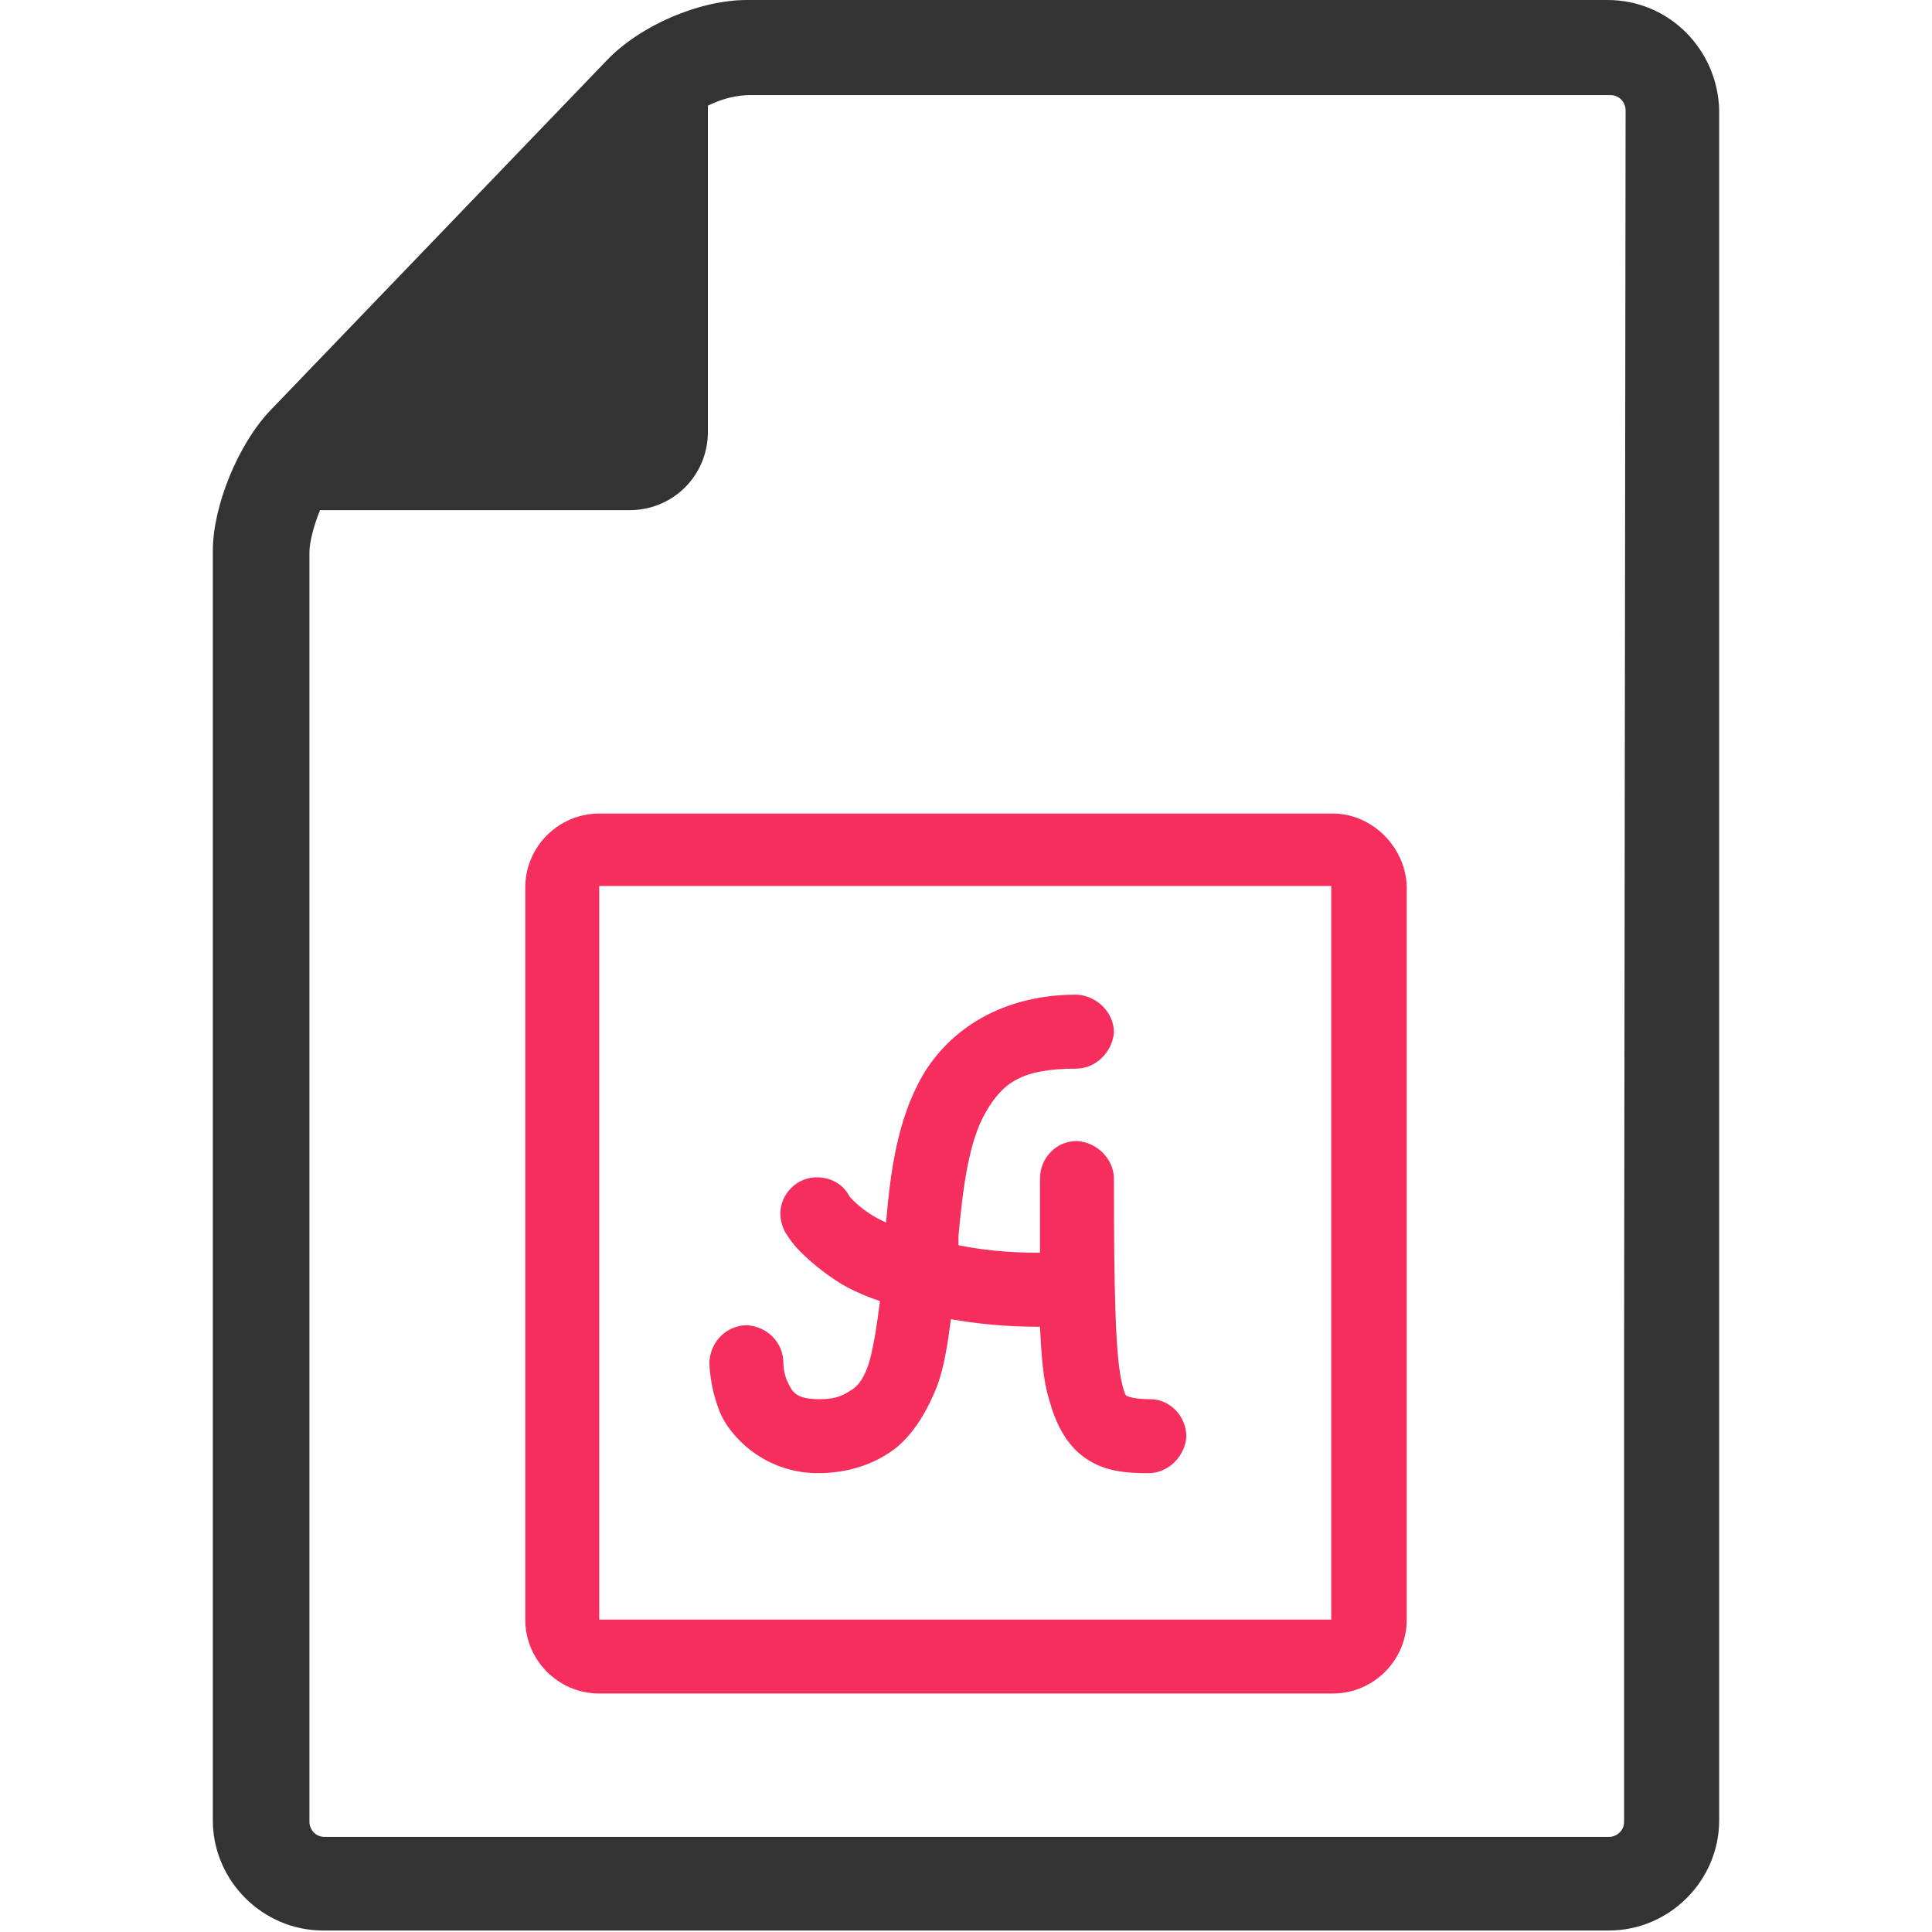
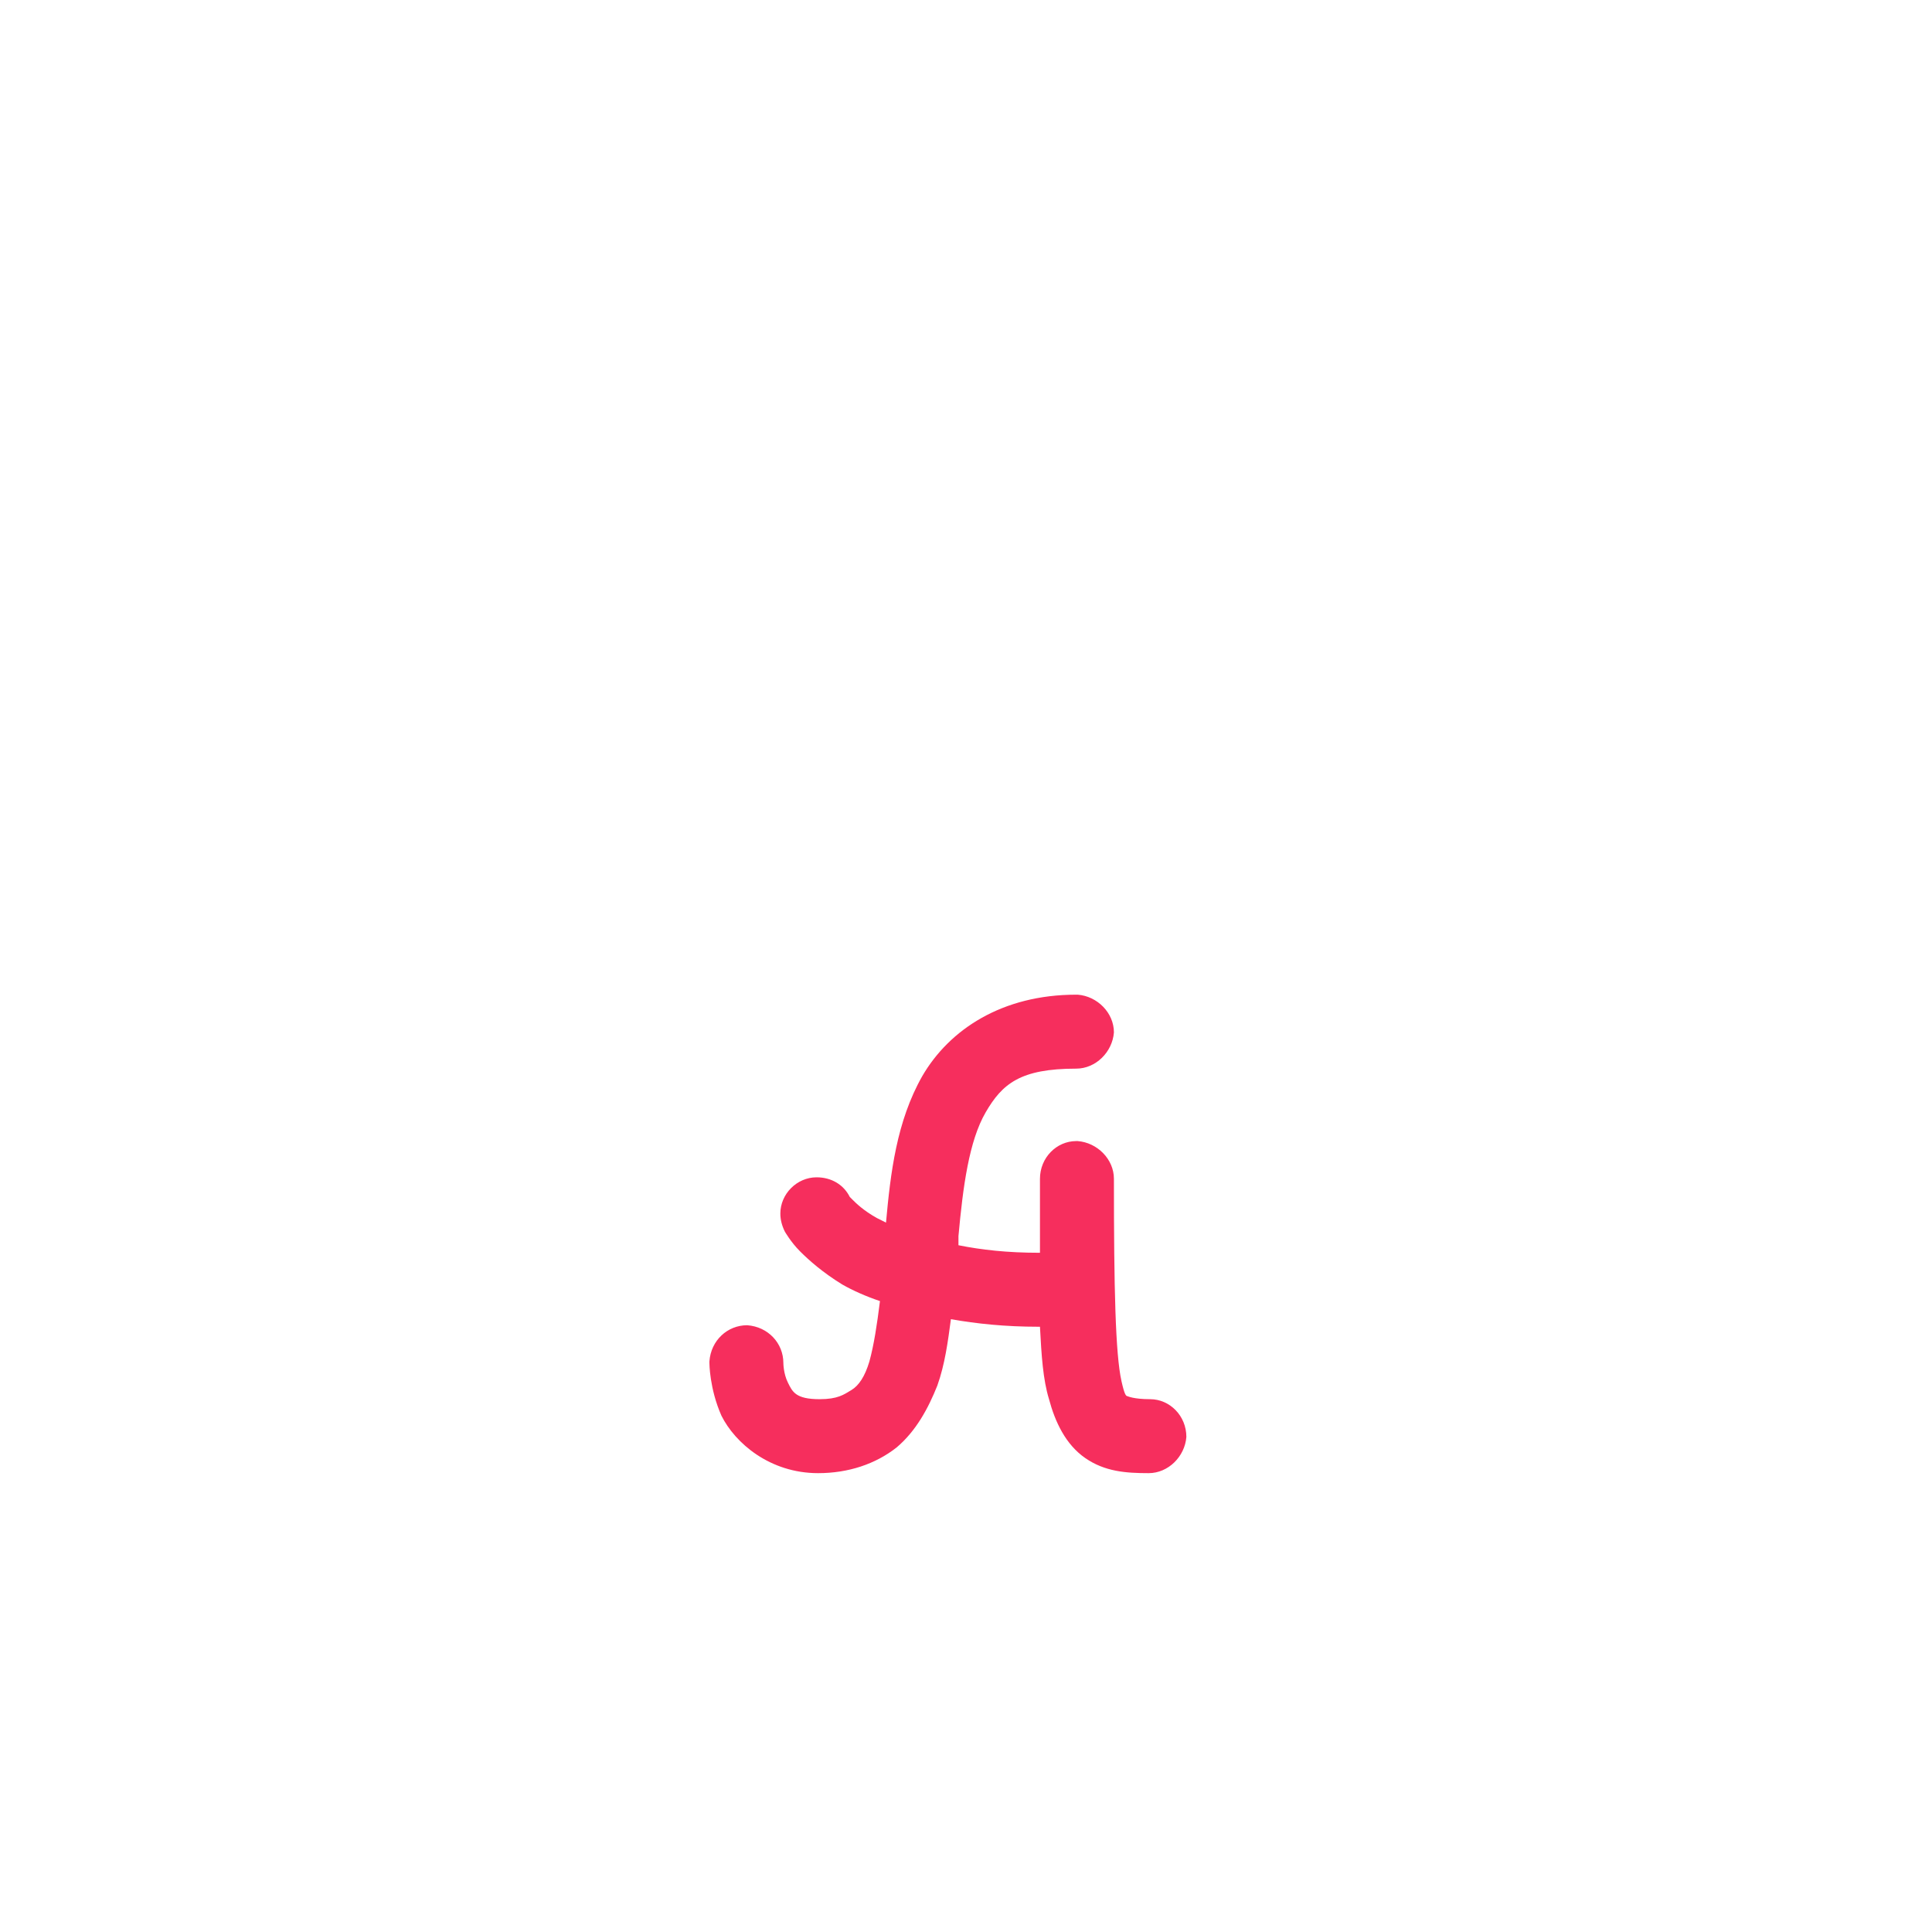
<svg xmlns="http://www.w3.org/2000/svg" version="1.1" x="0px" y="0px" viewBox="0 0 128 128" style="enable-background:new 0 0 128 128" xml:space="preserve">
-   <path style="fill:#333" d="M106.5 0h-57c-3.2 0-7.1 1.7-9.3 4L17.9 27.2c-2.1 2.2-3.8 6.3-3.8 9.3v84.1c0 4 3.3 7.3 7.3 7.3h85.2c4 0 7.3-3.3 7.3-7.3V7.3c-.1-4-3.3-7.3-7.4-7.3zm1.1 90.2v30.5c0 .6-.5 1-1 1H21.5c-.6 0-1-.5-1-1V36.6c0-.7.3-1.8.7-2.8h20.5c2.9 0 5.2-2.3 5.2-5.2V7c1-.5 2-.7 2.8-.7h57c.6 0 1 .5 1 1l-.1 82.9z" id="Layer_1" />
  <g id="Handwritten_OCR_00000057866228039310671520000010774948397567464100_">
    <path style="fill:#f62e5d" d="M76.2 92.7c-1.1 0-1.5-.2-1.5-.2-.1 0-.2-.1-.4-1-.4-1.8-.5-6.1-.5-13.4 0-1.3-1.1-2.4-2.4-2.5h-.1c-1.3 0-2.4 1.1-2.4 2.5V83c-2.2 0-3.9-.2-5.4-.5v-.6c.3-3.3.7-6.3 1.8-8.2 1.1-1.9 2.3-2.9 6-2.9 1.3 0 2.4-1.1 2.5-2.4 0-1.3-1.1-2.4-2.4-2.5h-.1c-4.9 0-8.4 2.3-10.2 5.4-1.7 3-2.1 6.4-2.4 9.7l-.6-.3c-.9-.5-1.4-1-1.6-1.2l-.2-.2c-.4-.8-1.2-1.3-2.2-1.3-1.3 0-2.4 1.1-2.4 2.4 0 .4.1.8.3 1.2 0 0 .4.7 1 1.3.6.6 1.5 1.4 2.8 2.2.7.4 1.6.8 2.5 1.1-.2 1.6-.4 2.9-.7 4-.3 1-.7 1.6-1.2 1.9s-.9.6-2.1.6c-1.6 0-1.8-.5-2.1-1.1s-.3-1.3-.3-1.3c0-1.3-1-2.4-2.4-2.5-1.3 0-2.4 1-2.5 2.4v.1s0 1.7.8 3.5c.9 1.8 3.2 3.8 6.4 3.8 2 0 3.8-.6 5.2-1.7 1.3-1.1 2.1-2.6 2.7-4.1.5-1.4.7-2.9.9-4.4 1.7.3 3.6.5 5.8.5h.1c.1 1.9.2 3.5.6 4.8.4 1.5 1.1 3 2.4 3.9 1.3.9 2.7 1 4.2 1 1.3 0 2.4-1.1 2.5-2.4 0-1.4-1.1-2.5-2.4-2.5z" />
-     <path style="fill:#f62e5d" d="M88.3 53.9H39.7c-2.7 0-4.9 2.2-4.9 4.9v48.5c0 2.7 2.2 4.9 4.9 4.9H88.3c2.7 0 4.9-2.2 4.9-4.9V58.7c-.1-2.6-2.3-4.8-4.9-4.8zm0 53.4H39.7V58.7h48.5V107.3z" />
  </g>
</svg>